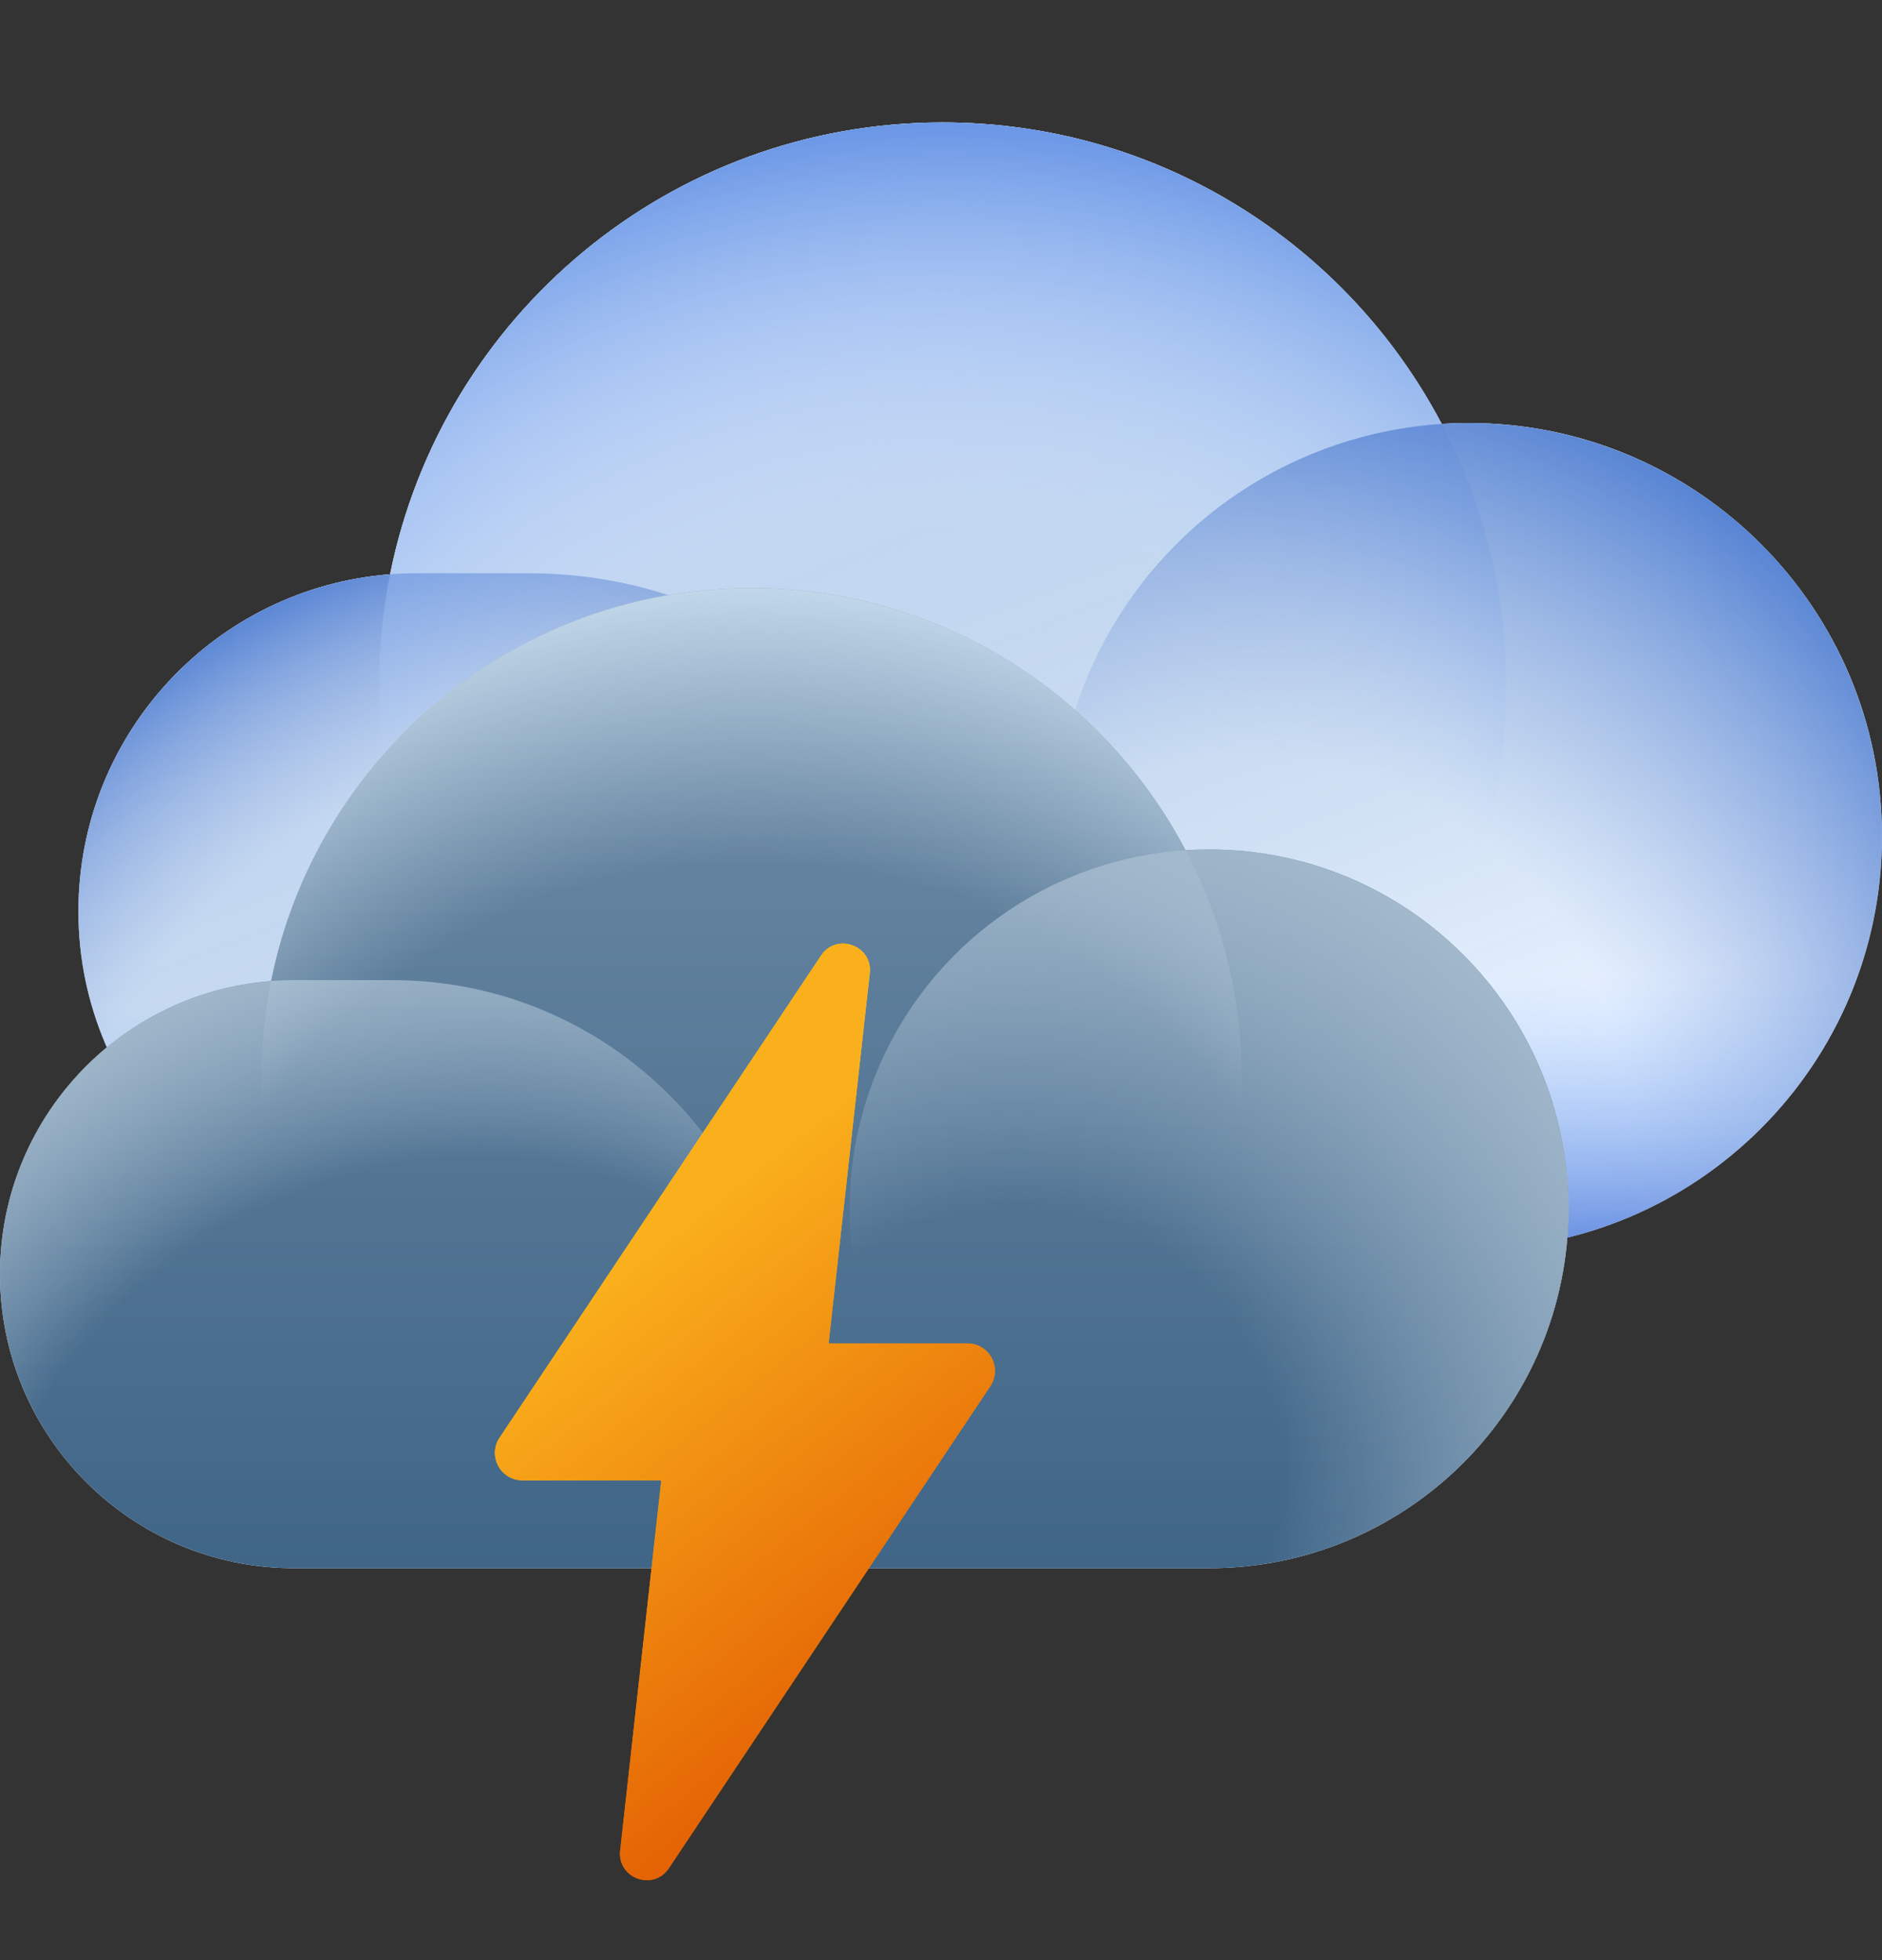
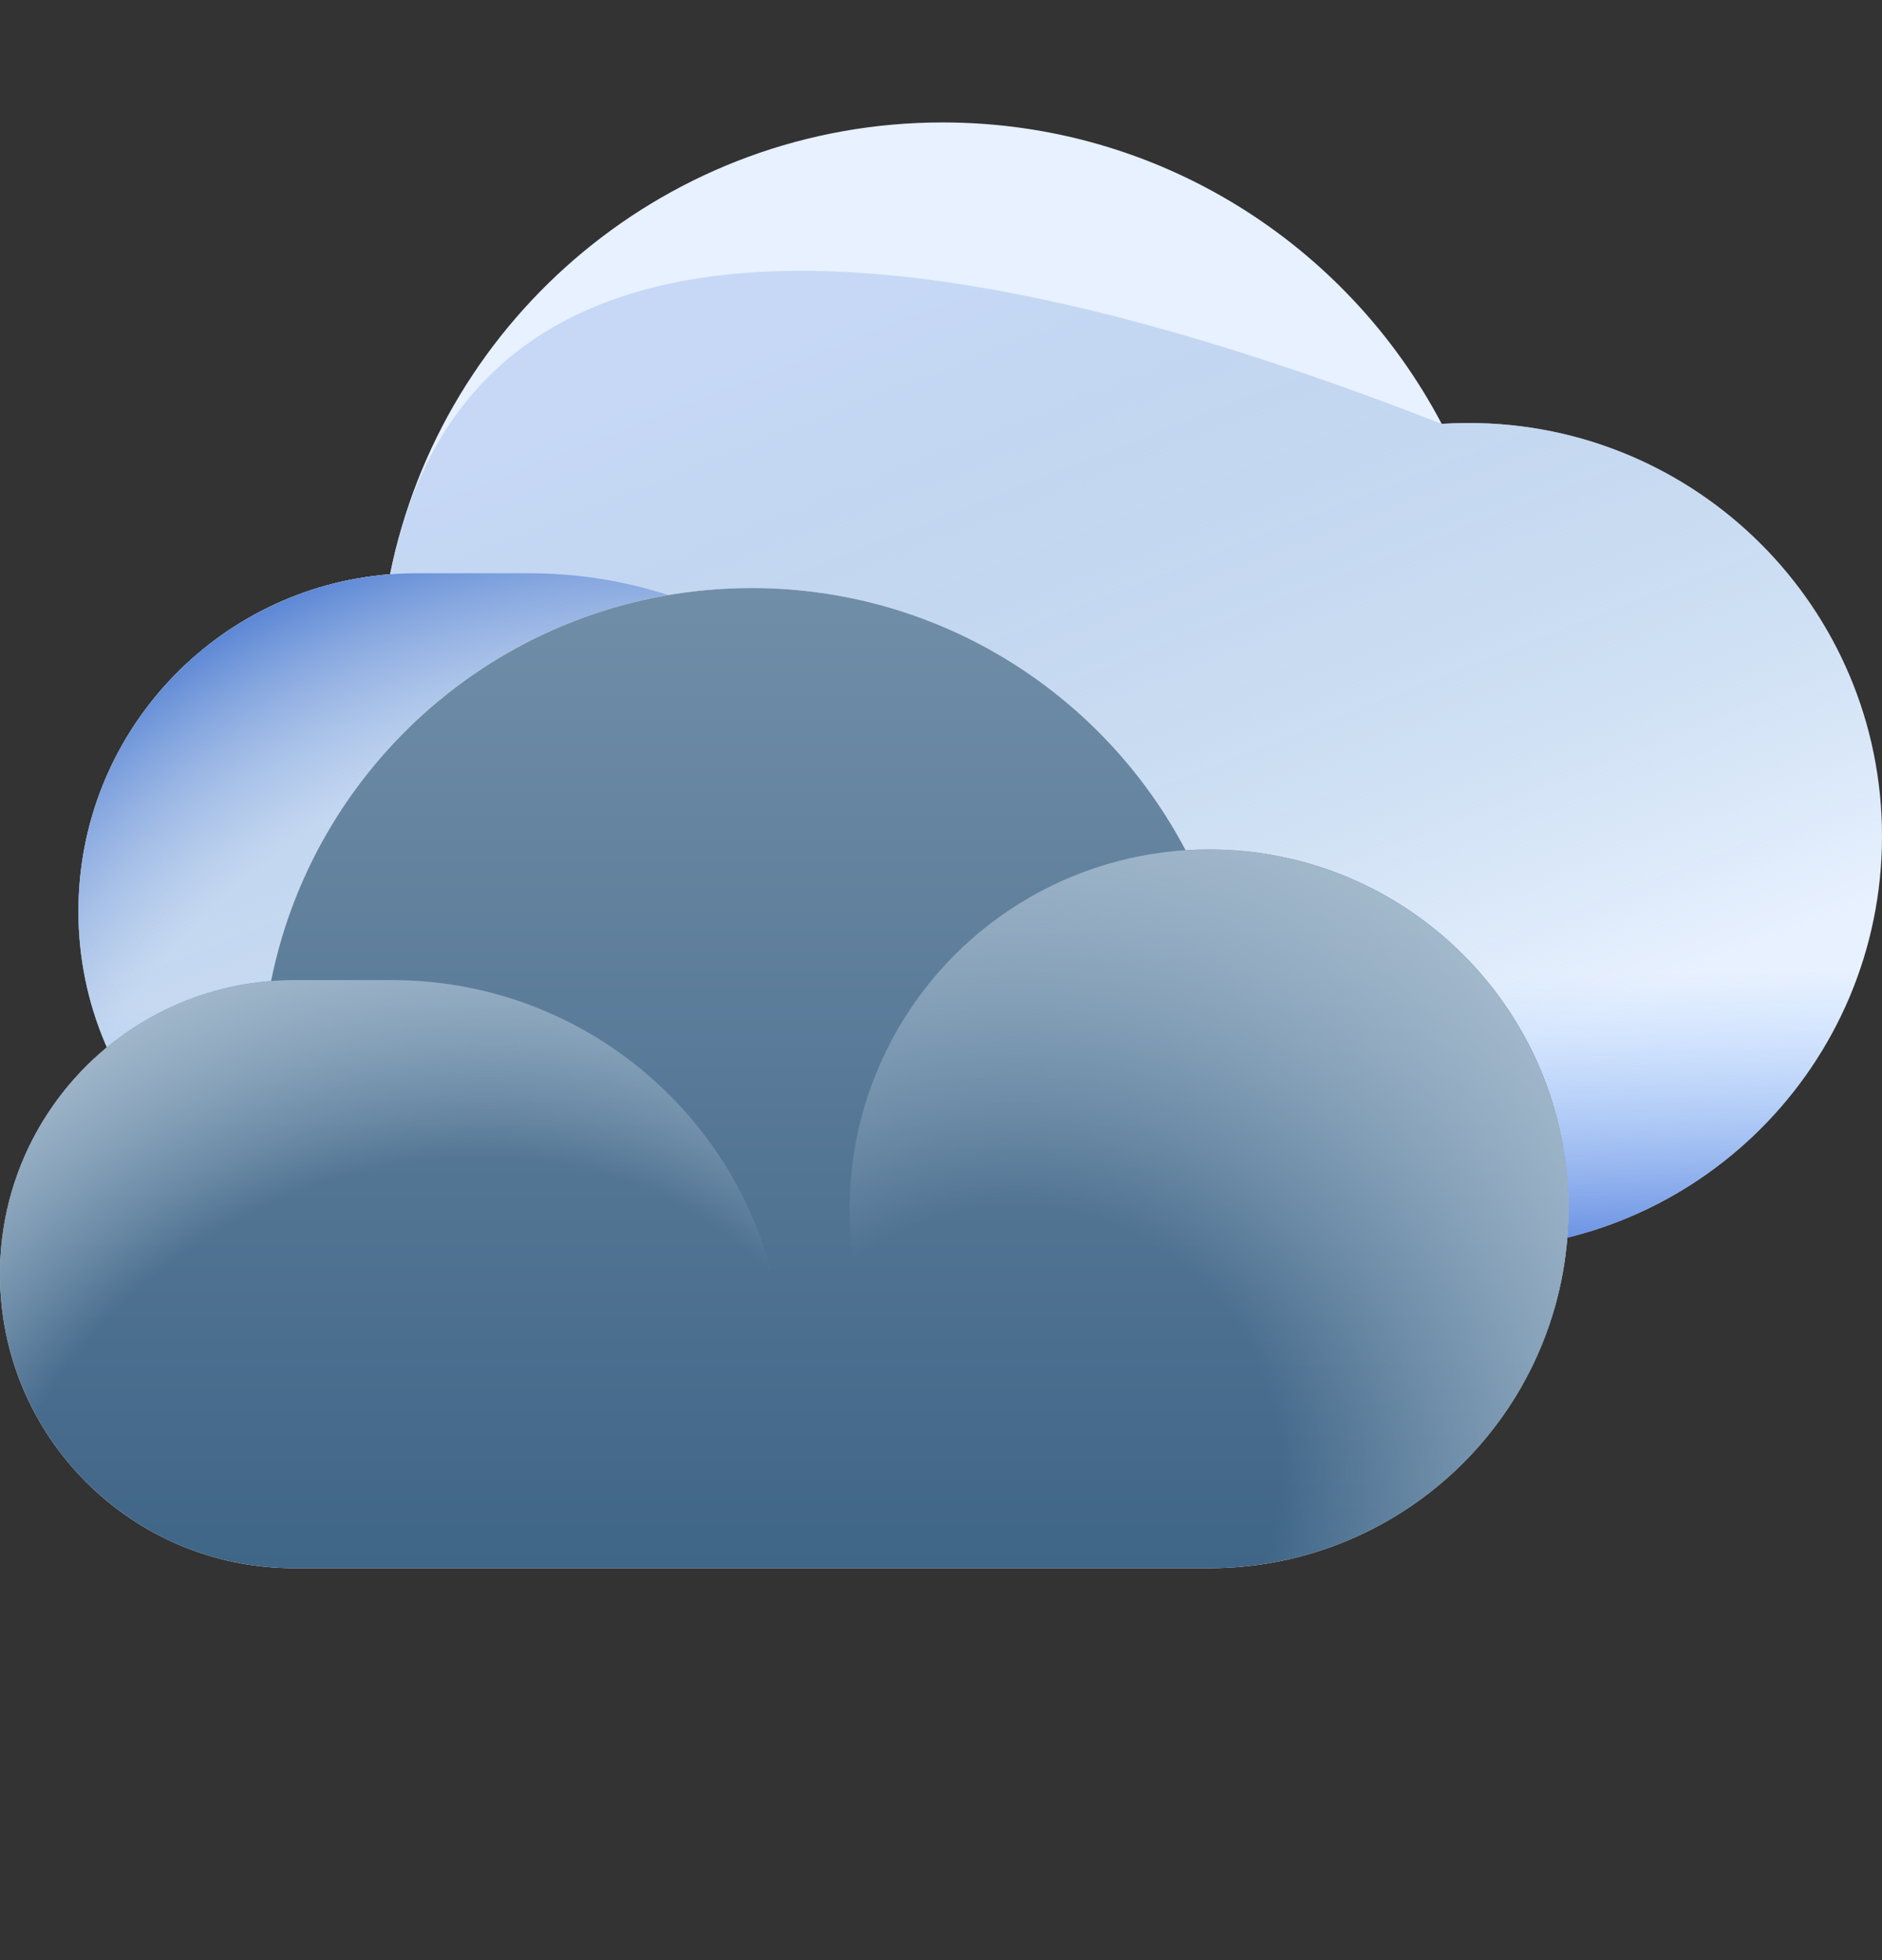
<svg xmlns="http://www.w3.org/2000/svg" width="72" height="75" viewBox="0 0 72 75" fill="none">
  <rect x="0" y="0" width="72" height="75" fill="#333333" stroke="none" />
  <path fill-rule="evenodd" clip-rule="evenodd" d="M15.938 47.81H36.062H37.5H56.125C56.131 47.81 56.137 47.81 56.144 47.81C56.158 47.81 56.173 47.81 56.187 47.81C64.92 47.81 72 40.731 72 31.998C72 23.265 64.92 16.185 56.187 16.185C55.84 16.185 55.496 16.196 55.155 16.218C51.546 9.361 44.35 4.685 36.062 4.685C25.617 4.685 16.906 12.113 14.923 21.974C8.252 22.492 3 28.069 3 34.873C3 42.018 8.792 47.81 15.938 47.81Z" fill="#E7F1FF" />
-   <path fill-rule="evenodd" clip-rule="evenodd" d="M15.938 47.81H36.062H37.5H56.125C56.131 47.81 56.137 47.81 56.144 47.81C56.158 47.81 56.173 47.81 56.187 47.81C64.92 47.81 72 40.731 72 31.998C72 23.265 64.92 16.185 56.187 16.185C55.84 16.185 55.496 16.196 55.155 16.218C51.546 9.361 44.35 4.685 36.062 4.685C25.617 4.685 16.906 12.113 14.923 21.974C8.252 22.492 3 28.069 3 34.873C3 42.018 8.792 47.81 15.938 47.81Z" fill="url(#paint0_linear_2_21554)" />
+   <path fill-rule="evenodd" clip-rule="evenodd" d="M15.938 47.81H36.062H37.5H56.125C56.131 47.81 56.137 47.81 56.144 47.81C56.158 47.81 56.173 47.81 56.187 47.81C64.92 47.81 72 40.731 72 31.998C72 23.265 64.92 16.185 56.187 16.185C55.84 16.185 55.496 16.196 55.155 16.218C25.617 4.685 16.906 12.113 14.923 21.974C8.252 22.492 3 28.069 3 34.873C3 42.018 8.792 47.81 15.938 47.81Z" fill="url(#paint0_linear_2_21554)" />
  <path fill-rule="evenodd" clip-rule="evenodd" d="M15.938 47.81H36.062H37.5H56.125C56.131 47.81 56.137 47.81 56.144 47.81C56.158 47.81 56.173 47.81 56.187 47.81C64.92 47.81 72 40.731 72 31.998C72 23.265 64.92 16.185 56.187 16.185C55.84 16.185 55.496 16.196 55.155 16.218C51.546 9.361 44.35 4.685 36.062 4.685C25.617 4.685 16.906 12.113 14.923 21.974C8.252 22.492 3 28.069 3 34.873C3 42.018 8.792 47.81 15.938 47.81Z" fill="url(#paint1_linear_2_21554)" />
  <path d="M3 34.873C3 27.728 8.792 21.935 15.938 21.935H20.25C29.777 21.935 37.5 29.658 37.5 39.185V47.81H15.938C8.792 47.81 3 42.018 3 34.873Z" fill="url(#paint2_radial_2_21554)" />
-   <path d="M14.5 26.248C14.5 14.339 24.154 4.685 36.062 4.685C47.971 4.685 57.625 14.339 57.625 26.248C57.625 38.156 47.971 47.81 36.062 47.81C24.154 47.81 14.5 38.156 14.5 26.248Z" fill="url(#paint3_radial_2_21554)" />
-   <circle cx="56.187" cy="31.998" r="15.812" fill="url(#paint4_radial_2_21554)" />
  <path fill-rule="evenodd" clip-rule="evenodd" d="M30.003 60.004V60.004H46.255C46.258 60.004 46.26 60.004 46.262 60.004C53.854 60 60.006 53.845 60.006 46.252C60.006 38.658 53.85 32.501 46.255 32.501C45.953 32.501 45.654 32.511 45.358 32.53C42.218 26.566 35.961 22.5 28.753 22.5C19.669 22.5 12.094 28.959 10.369 37.536C4.568 37.985 0 42.836 0 48.753C0 54.967 5.037 60.004 11.251 60.004H30.003Z" fill="white" />
  <path fill-rule="evenodd" clip-rule="evenodd" d="M30.003 60.004V60.004H46.255C46.258 60.004 46.26 60.004 46.262 60.004C53.854 60 60.006 53.845 60.006 46.252C60.006 38.658 53.85 32.501 46.255 32.501C45.953 32.501 45.654 32.511 45.358 32.53C42.218 26.566 35.961 22.5 28.753 22.5C19.669 22.5 12.094 28.959 10.369 37.536C4.568 37.985 0 42.836 0 48.753C0 54.967 5.037 60.004 11.251 60.004H30.003Z" fill="url(#paint5_linear_2_21554)" />
  <path d="M0 48.753C0 42.539 5.037 37.502 11.251 37.502H15.002C23.287 37.502 30.003 44.218 30.003 52.503V60.004H11.251C5.037 60.004 0 54.967 0 48.753Z" fill="url(#paint6_radial_2_21554)" />
-   <path d="M10.001 41.252C10.001 30.895 18.397 22.5 28.753 22.5C39.11 22.5 47.505 30.895 47.505 41.252C47.505 51.608 39.11 60.004 28.753 60.004C18.397 60.004 10.001 51.608 10.001 41.252Z" fill="url(#paint7_radial_2_21554)" />
  <circle cx="46.255" cy="46.252" r="13.751" fill="url(#paint8_radial_2_21554)" />
-   <path fill-rule="evenodd" clip-rule="evenodd" d="M19.113 55.01L31.412 36.562C32.005 35.673 33.392 36.178 33.274 37.24L31.7 51.405H37.013C37.852 51.405 38.352 52.34 37.887 53.037L25.588 71.485C24.995 72.374 23.608 71.869 23.726 70.807L25.3 56.642H19.987C19.148 56.642 18.648 55.708 19.113 55.01Z" fill="url(#paint9_linear_2_21554)" />
-   <path fill-rule="evenodd" clip-rule="evenodd" d="M19.113 55.01L31.412 36.562C32.005 35.673 33.392 36.178 33.274 37.24L31.7 51.405H37.013C37.852 51.405 38.352 52.34 37.887 53.037L25.588 71.485C24.995 72.374 23.608 71.869 23.726 70.807L25.3 56.642H19.987C19.148 56.642 18.648 55.708 19.113 55.01Z" fill="url(#paint10_linear_2_21554)" />
  <defs>
    <linearGradient id="paint0_linear_2_21554" x1="24.562" y1="14.748" x2="37.5" y2="47.81" gradientUnits="userSpaceOnUse">
      <stop stop-color="#C6D8F5" />
      <stop offset="1" stop-color="#89AFD1" stop-opacity="0" />
    </linearGradient>
    <linearGradient id="paint1_linear_2_21554" x1="33.762" y1="49.337" x2="32.856" y2="4.685" gradientUnits="userSpaceOnUse">
      <stop stop-color="#547DDA" />
      <stop offset="0.257" stop-color="#93C2FF" stop-opacity="0" />
    </linearGradient>
    <radialGradient id="paint2_radial_2_21554" cx="0" cy="0" r="1" gradientUnits="userSpaceOnUse" gradientTransform="translate(21.688 47.81) rotate(-127.875) scale(27.317 31.613)">
      <stop offset="0.684" stop-color="#8FABDD" stop-opacity="0" />
      <stop offset="1" stop-color="#5582D3" />
    </radialGradient>
    <radialGradient id="paint3_radial_2_21554" cx="0" cy="0" r="1" gradientUnits="userSpaceOnUse" gradientTransform="translate(36.062 43.498) rotate(-90) scale(38.812)">
      <stop offset="0.599" stop-color="#C7DFFF" stop-opacity="0" />
      <stop offset="1" stop-color="#6B97E6" />
    </radialGradient>
    <radialGradient id="paint4_radial_2_21554" cx="0" cy="0" r="1" gradientUnits="userSpaceOnUse" gradientTransform="translate(47.754 43.594) rotate(-56.31) scale(30.407)">
      <stop offset="0.478" stop-color="#8FABDD" stop-opacity="0" />
      <stop offset="1" stop-color="#5582D3" />
    </radialGradient>
    <linearGradient id="paint5_linear_2_21554" x1="30.003" y1="22.5" x2="30.003" y2="60.004" gradientUnits="userSpaceOnUse">
      <stop stop-color="#718EA8" />
      <stop offset="1" stop-color="#3F6587" />
    </linearGradient>
    <radialGradient id="paint6_radial_2_21554" cx="0" cy="0" r="1" gradientUnits="userSpaceOnUse" gradientTransform="translate(16.252 60.004) rotate(-117.897) scale(24.047 27.828)">
      <stop offset="0.629" stop-color="#B8CDDF" stop-opacity="0" />
      <stop offset="1" stop-color="#A3B9CC" />
    </radialGradient>
    <radialGradient id="paint7_radial_2_21554" cx="0" cy="0" r="1" gradientUnits="userSpaceOnUse" gradientTransform="translate(28.753 56.254) rotate(-90) scale(33.754)">
      <stop offset="0.688" stop-color="#B8CDDF" stop-opacity="0" />
      <stop offset="1" stop-color="#C1D7EA" />
    </radialGradient>
    <radialGradient id="paint8_radial_2_21554" cx="0" cy="0" r="1" gradientUnits="userSpaceOnUse" gradientTransform="translate(38.921 56.337) rotate(-56.31) scale(26.444)">
      <stop offset="0.383" stop-color="#B8CDDF" stop-opacity="0" />
      <stop offset="1" stop-color="#A3B9CC" />
    </radialGradient>
    <linearGradient id="paint9_linear_2_21554" x1="33.321" y1="68.003" x2="19.989" y2="51.3" gradientUnits="userSpaceOnUse">
      <stop stop-color="#E25A01" />
      <stop offset="1" stop-color="#FFD400" />
    </linearGradient>
    <linearGradient id="paint10_linear_2_21554" x1="33.321" y1="68.003" x2="19.989" y2="51.3" gradientUnits="userSpaceOnUse">
      <stop stop-color="#E25A01" />
      <stop offset="1" stop-color="#FAB01C" />
    </linearGradient>
  </defs>
</svg>